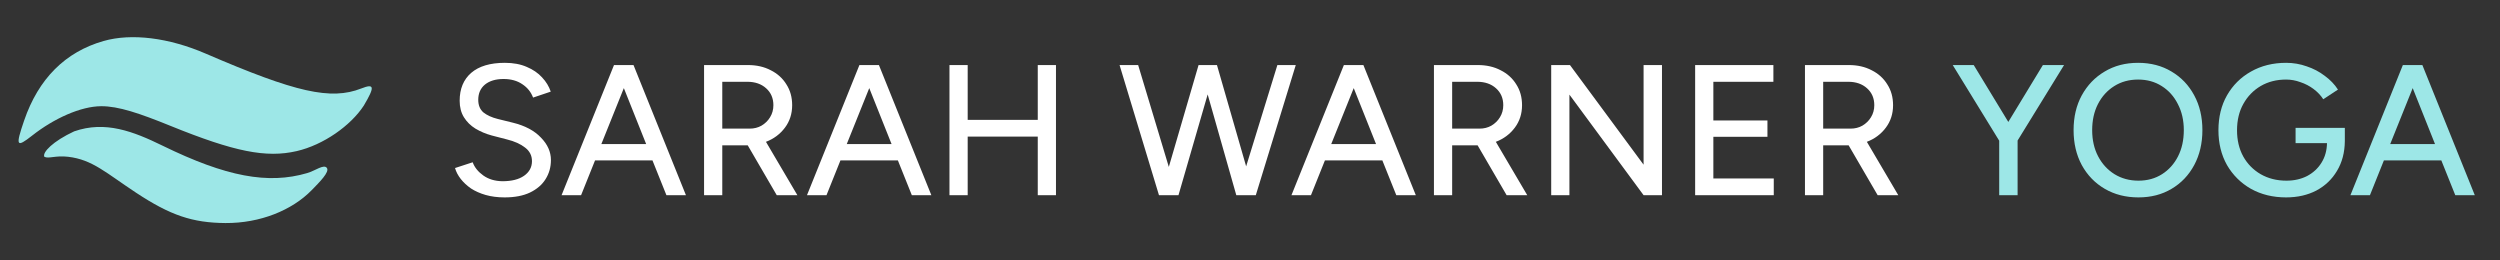
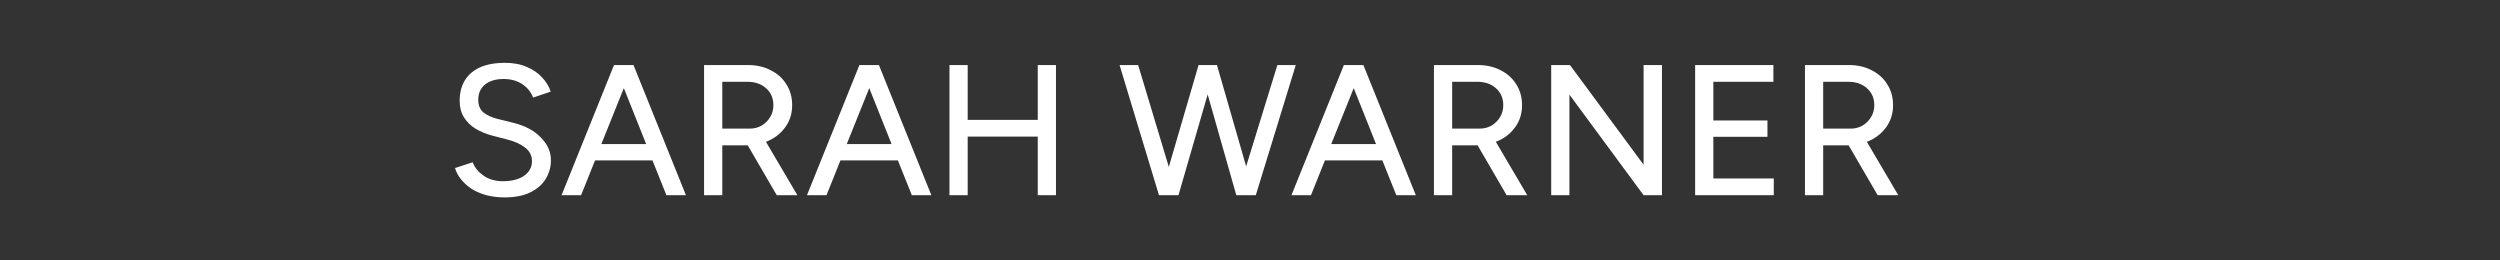
<svg xmlns="http://www.w3.org/2000/svg" width="269" height="28" viewBox="0 0 269 28" fill="none">
  <rect x="0" y="0" width="269" height="28" fill="#333333" stroke="none" />
-   <path fill-rule="evenodd" clip-rule="evenodd" d="M11.147 4.411C7.022 5.587 4.135 8.476 2.597 12.97C1.65 15.736 1.754 15.93 3.46 14.588C5.825 12.73 8.699 11.439 10.887 11.428C12.743 11.418 14.997 12.184 18.342 13.542C25.218 16.333 28.639 17.017 31.924 16.259C34.802 15.596 37.744 13.516 39.147 11.359C40.349 9.327 40.301 8.959 38.871 9.52C35.601 10.802 31.828 9.956 22.136 5.77C18.155 4.05 14.148 3.555 11.147 4.411ZM7.981 14.133C5.705 15.193 4.536 16.391 4.77 16.87C5.238 17.11 5.948 16.706 7.342 16.87C9.951 17.178 11.401 18.6 14.653 20.744C18.327 23.167 20.712 23.976 24.255 24C27.989 24.026 31.43 22.621 33.534 20.465C34.36 19.618 35.495 18.503 35.171 18.068C34.847 17.634 33.938 18.363 33.061 18.621C28.853 19.865 24.313 19.008 17.513 15.685C14.322 14.125 11.318 12.97 7.981 14.133Z" fill="#9DE7E7" />
  <path d="M54.3 21.24C53.553 21.24 52.873 21.153 52.26 20.98C51.66 20.807 51.133 20.573 50.68 20.28C50.24 19.973 49.873 19.633 49.58 19.26C49.287 18.887 49.08 18.493 48.96 18.08L50.86 17.46C51.06 18.007 51.44 18.48 52 18.88C52.56 19.28 53.247 19.487 54.06 19.5C55.047 19.5 55.82 19.307 56.38 18.92C56.953 18.52 57.24 17.993 57.24 17.34C57.24 16.74 56.993 16.253 56.5 15.88C56.007 15.493 55.353 15.2 54.54 15L52.92 14.58C52.28 14.407 51.693 14.16 51.16 13.84C50.64 13.52 50.227 13.113 49.92 12.62C49.613 12.127 49.46 11.533 49.46 10.84C49.46 9.56 49.873 8.56 50.7 7.84C51.54 7.12 52.747 6.76 54.32 6.76C55.227 6.76 56.013 6.907 56.68 7.2C57.347 7.48 57.893 7.853 58.32 8.32C58.76 8.787 59.073 9.3 59.26 9.86L57.36 10.5C57.133 9.9 56.747 9.42 56.2 9.06C55.653 8.687 54.98 8.5 54.18 8.5C53.34 8.5 52.673 8.7 52.18 9.1C51.7 9.5 51.46 10.047 51.46 10.74C51.46 11.327 51.647 11.78 52.02 12.1C52.407 12.407 52.92 12.64 53.56 12.8L55.18 13.2C56.487 13.52 57.493 14.053 58.2 14.8C58.92 15.533 59.28 16.34 59.28 17.22C59.28 17.98 59.087 18.667 58.7 19.28C58.327 19.88 57.767 20.36 57.02 20.72C56.287 21.067 55.38 21.24 54.3 21.24ZM60.426 21L66.066 7H68.166L73.806 21H71.706L70.206 17.26H64.026L62.526 21H60.426ZM64.706 15.5H69.526L67.126 9.48L64.706 15.5ZM75.757 21V7H80.477C81.41 7 82.23 7.187 82.937 7.56C83.657 7.92 84.217 8.427 84.617 9.08C85.03 9.72 85.237 10.467 85.237 11.32C85.237 12.24 84.977 13.047 84.457 13.74C83.937 14.433 83.257 14.94 82.417 15.26L85.797 21H83.577L80.457 15.64C80.377 15.64 80.29 15.64 80.197 15.64C80.103 15.64 80.01 15.64 79.917 15.64H77.717V21H75.757ZM77.717 13.84H80.657C81.137 13.84 81.563 13.733 81.937 13.52C82.323 13.293 82.63 12.993 82.857 12.62C83.097 12.233 83.217 11.8 83.217 11.32C83.217 10.573 82.957 9.967 82.437 9.5C81.917 9.033 81.243 8.8 80.417 8.8H77.717V13.84ZM86.832 21L92.472 7H94.572L100.212 21H98.112L96.612 17.26H90.432L88.932 21H86.832ZM91.112 15.5H95.932L93.532 9.48L91.112 15.5ZM102.163 21V7H104.123V12.9H111.663V7H113.623V21H111.663V14.7H104.123V21H102.163ZM124.705 21L120.465 7H122.465L125.765 17.96L128.965 7H130.945L134.085 17.9L137.445 7H139.425L135.125 21H133.025L129.945 10.16L126.805 21H124.705ZM138.961 21L144.601 7H146.701L152.341 21H150.241L148.741 17.26H142.561L141.061 21H138.961ZM143.241 15.5H148.061L145.661 9.48L143.241 15.5ZM154.292 21V7H159.012C159.945 7 160.765 7.187 161.472 7.56C162.192 7.92 162.752 8.427 163.152 9.08C163.565 9.72 163.772 10.467 163.772 11.32C163.772 12.24 163.512 13.047 162.992 13.74C162.472 14.433 161.792 14.94 160.952 15.26L164.332 21H162.112L158.992 15.64C158.912 15.64 158.825 15.64 158.732 15.64C158.638 15.64 158.545 15.64 158.452 15.64H156.252V21H154.292ZM156.252 13.84H159.192C159.672 13.84 160.098 13.733 160.472 13.52C160.858 13.293 161.165 12.993 161.392 12.62C161.632 12.233 161.752 11.8 161.752 11.32C161.752 10.573 161.492 9.967 160.972 9.5C160.452 9.033 159.778 8.8 158.952 8.8H156.252V13.84ZM166.909 21V7H168.929L176.849 17.72V7H178.829V21H176.849L168.869 10.18V21H166.909ZM182.397 21V7H190.817V8.8H184.357V12.96H190.177V14.72H184.357V19.2H190.857V21H182.397ZM194.214 21V7H198.934C199.867 7 200.687 7.187 201.394 7.56C202.114 7.92 202.674 8.427 203.074 9.08C203.487 9.72 203.694 10.467 203.694 11.32C203.694 12.24 203.434 13.047 202.914 13.74C202.394 14.433 201.714 14.94 200.874 15.26L204.254 21H202.034L198.914 15.64C198.834 15.64 198.747 15.64 198.654 15.64C198.56 15.64 198.467 15.64 198.374 15.64H196.174V21H194.214ZM196.174 13.84H199.114C199.594 13.84 200.02 13.733 200.394 13.52C200.78 13.293 201.087 12.993 201.314 12.62C201.554 12.233 201.674 11.8 201.674 11.32C201.674 10.573 201.414 9.967 200.894 9.5C200.374 9.033 199.7 8.8 198.874 8.8H196.174V13.84Z" fill="white" />
-   <path d="M215.114 21V15.14L210.114 7H212.374L216.094 13.12L219.814 7H222.094L217.094 15.12V21H215.114ZM230.098 21.24C228.738 21.24 227.531 20.933 226.478 20.32C225.424 19.707 224.598 18.853 223.998 17.76C223.411 16.667 223.118 15.413 223.118 14C223.118 12.587 223.411 11.34 223.998 10.26C224.598 9.167 225.418 8.313 226.458 7.7C227.498 7.073 228.698 6.76 230.058 6.76C231.418 6.76 232.618 7.073 233.658 7.7C234.698 8.313 235.511 9.167 236.098 10.26C236.684 11.34 236.978 12.587 236.978 14C236.978 15.413 236.684 16.667 236.098 17.76C235.511 18.853 234.698 19.707 233.658 20.32C232.631 20.933 231.444 21.24 230.098 21.24ZM230.098 19.44C231.058 19.44 231.904 19.207 232.638 18.74C233.371 18.273 233.944 17.633 234.358 16.82C234.771 16.007 234.978 15.067 234.978 14C234.978 12.947 234.764 12.013 234.338 11.2C233.924 10.373 233.344 9.727 232.598 9.26C231.864 8.793 231.018 8.56 230.058 8.56C229.098 8.56 228.244 8.793 227.498 9.26C226.751 9.727 226.164 10.373 225.738 11.2C225.324 12.013 225.118 12.947 225.118 14C225.118 15.067 225.331 16.007 225.758 16.82C226.184 17.633 226.771 18.273 227.518 18.74C228.278 19.207 229.138 19.44 230.098 19.44ZM245.984 21.24C244.57 21.24 243.31 20.933 242.204 20.32C241.11 19.693 240.25 18.84 239.624 17.76C239.01 16.667 238.704 15.42 238.704 14.02C238.704 12.593 239.01 11.34 239.624 10.26C240.25 9.167 241.11 8.313 242.204 7.7C243.31 7.073 244.57 6.76 245.984 6.76C246.757 6.76 247.497 6.887 248.204 7.14C248.924 7.38 249.57 7.72 250.144 8.16C250.73 8.587 251.204 9.08 251.564 9.64L249.984 10.68C249.717 10.267 249.37 9.9 248.944 9.58C248.517 9.26 248.044 9.013 247.524 8.84C247.017 8.653 246.504 8.56 245.984 8.56C244.957 8.56 244.044 8.793 243.244 9.26C242.457 9.727 241.837 10.367 241.384 11.18C240.93 11.993 240.704 12.94 240.704 14.02C240.704 15.073 240.924 16.007 241.364 16.82C241.817 17.633 242.444 18.273 243.244 18.74C244.057 19.207 244.984 19.44 246.024 19.44C246.85 19.44 247.59 19.273 248.244 18.94C248.897 18.593 249.41 18.12 249.784 17.52C250.17 16.907 250.37 16.2 250.384 15.4H247.004V13.76H252.304V15.2C252.29 16.413 252.01 17.473 251.464 18.38C250.93 19.287 250.19 19.993 249.244 20.5C248.297 20.993 247.21 21.24 245.984 21.24ZM252.907 21L258.547 7H260.647L266.287 21H264.187L262.687 17.26H256.507L255.007 21H252.907ZM257.187 15.5H262.007L259.607 9.48L257.187 15.5Z" fill="#9DE7E7" />
</svg>